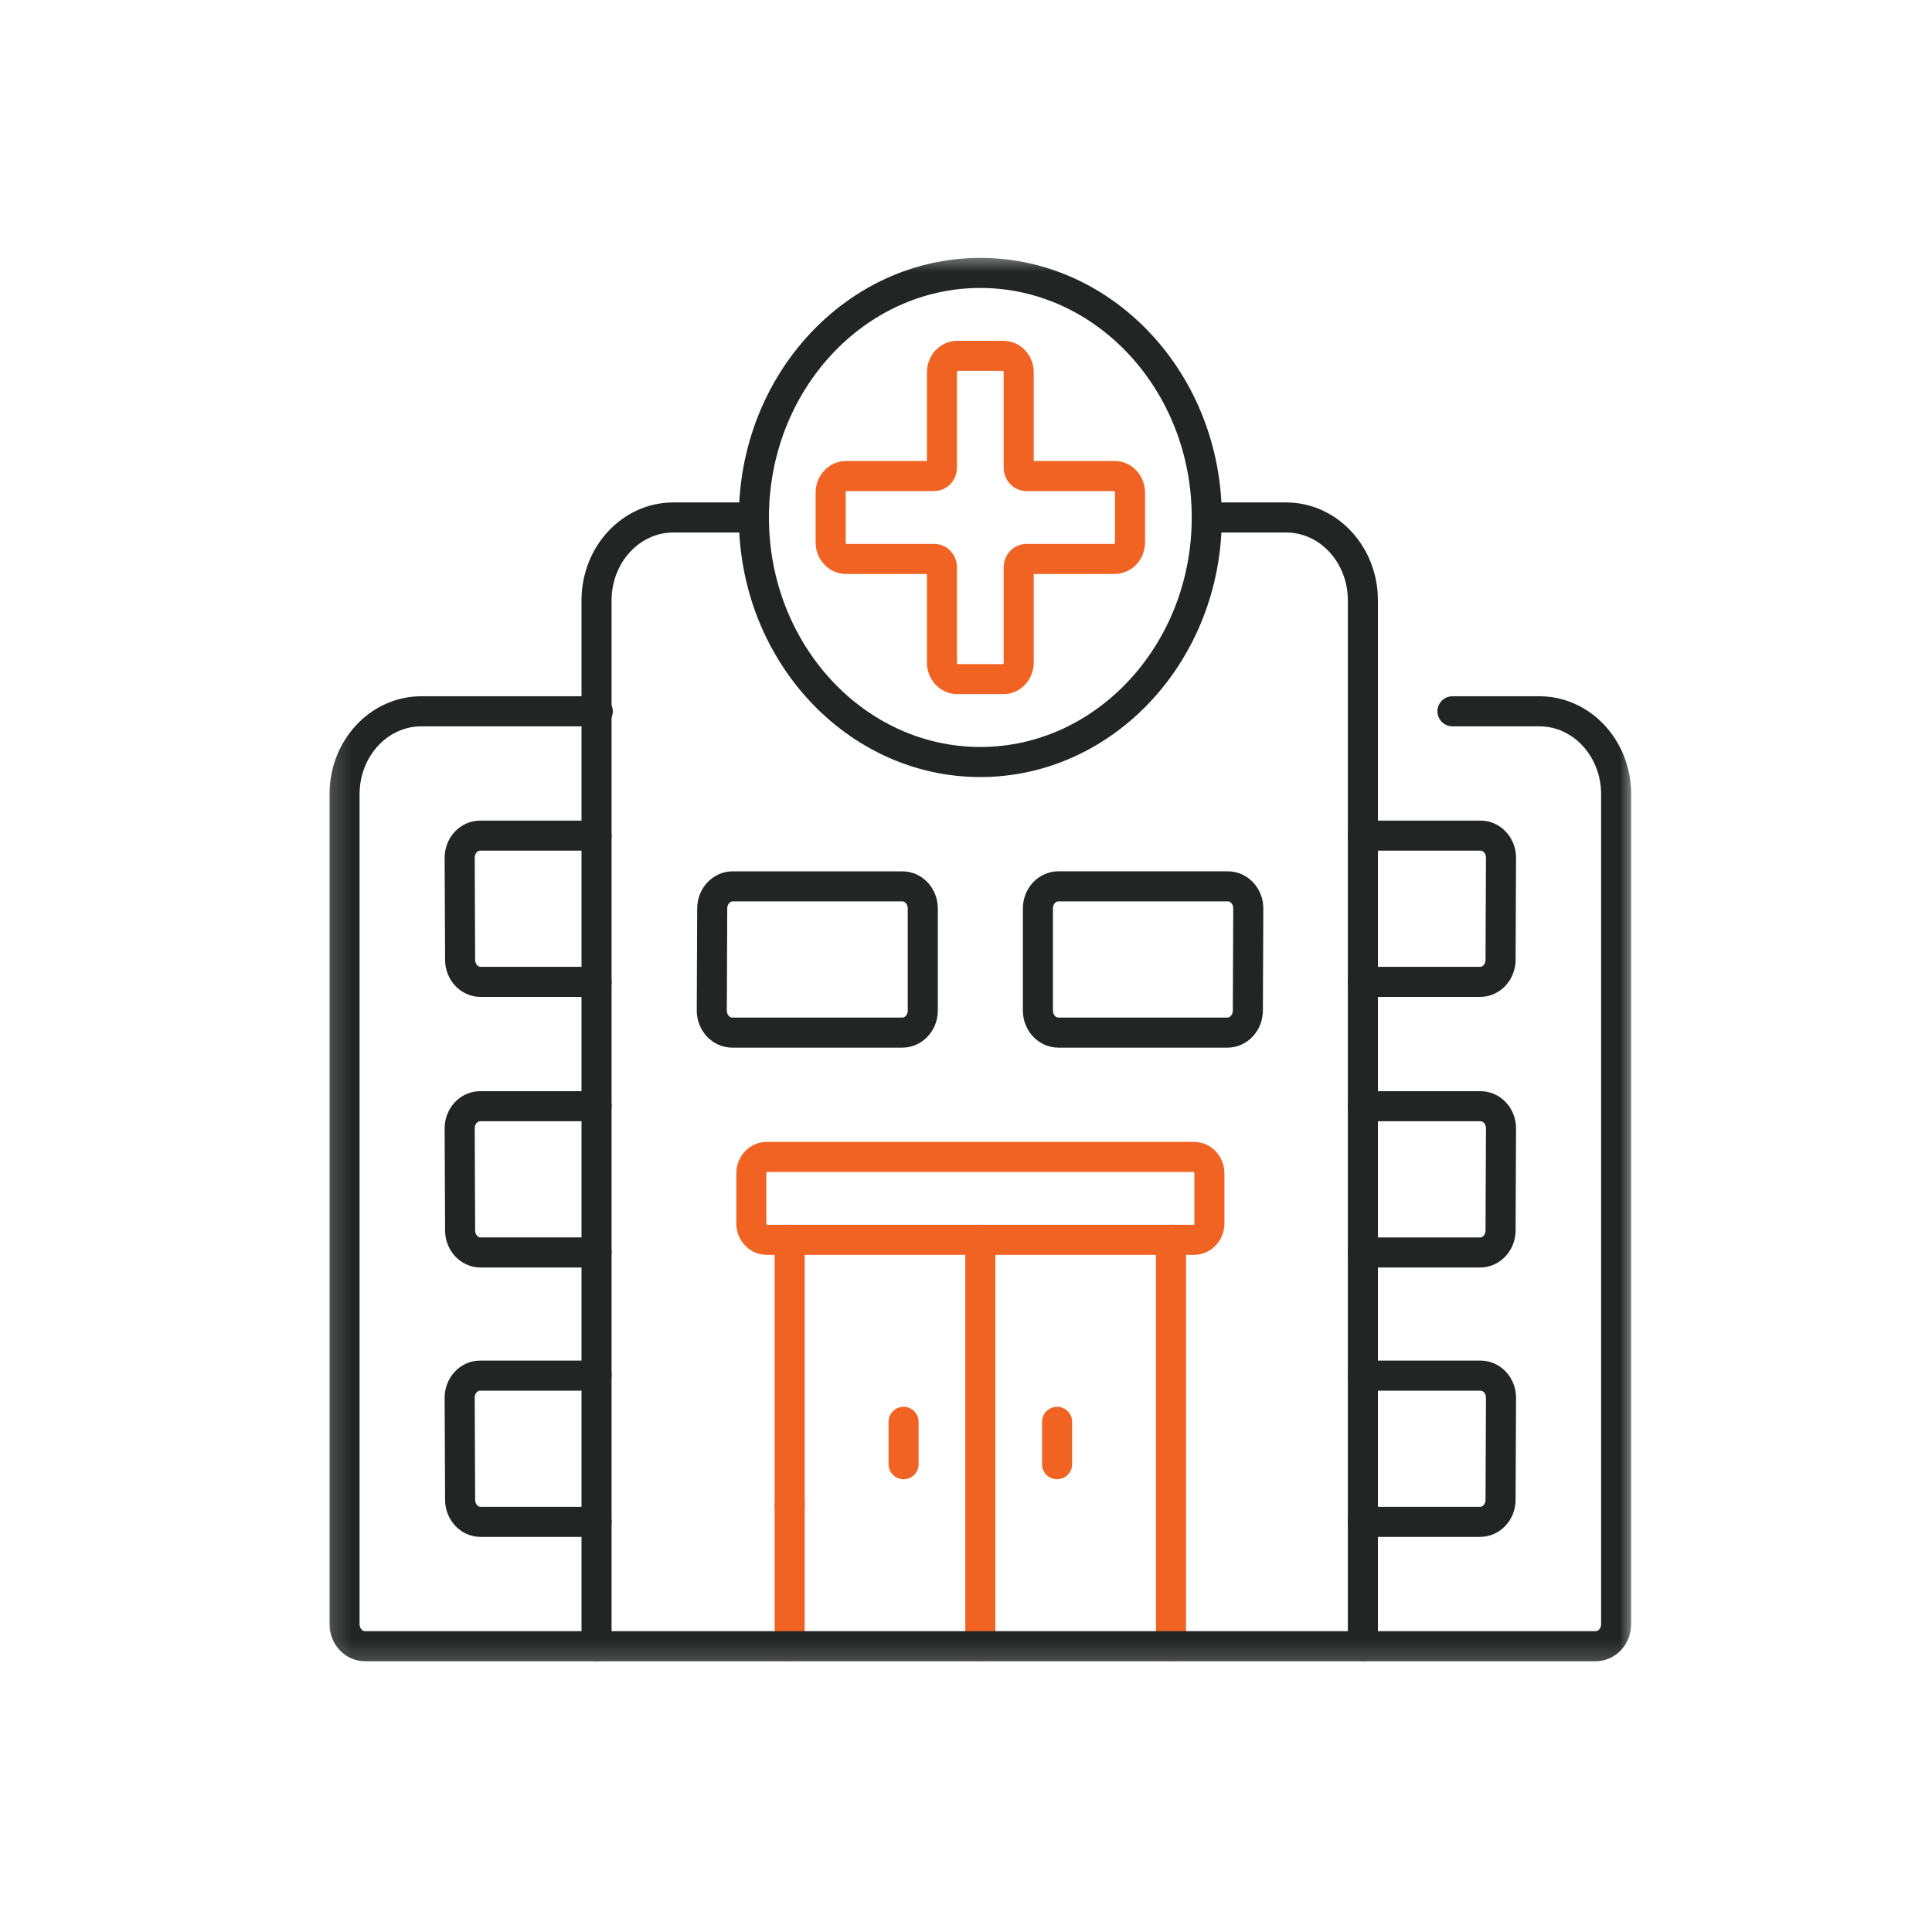
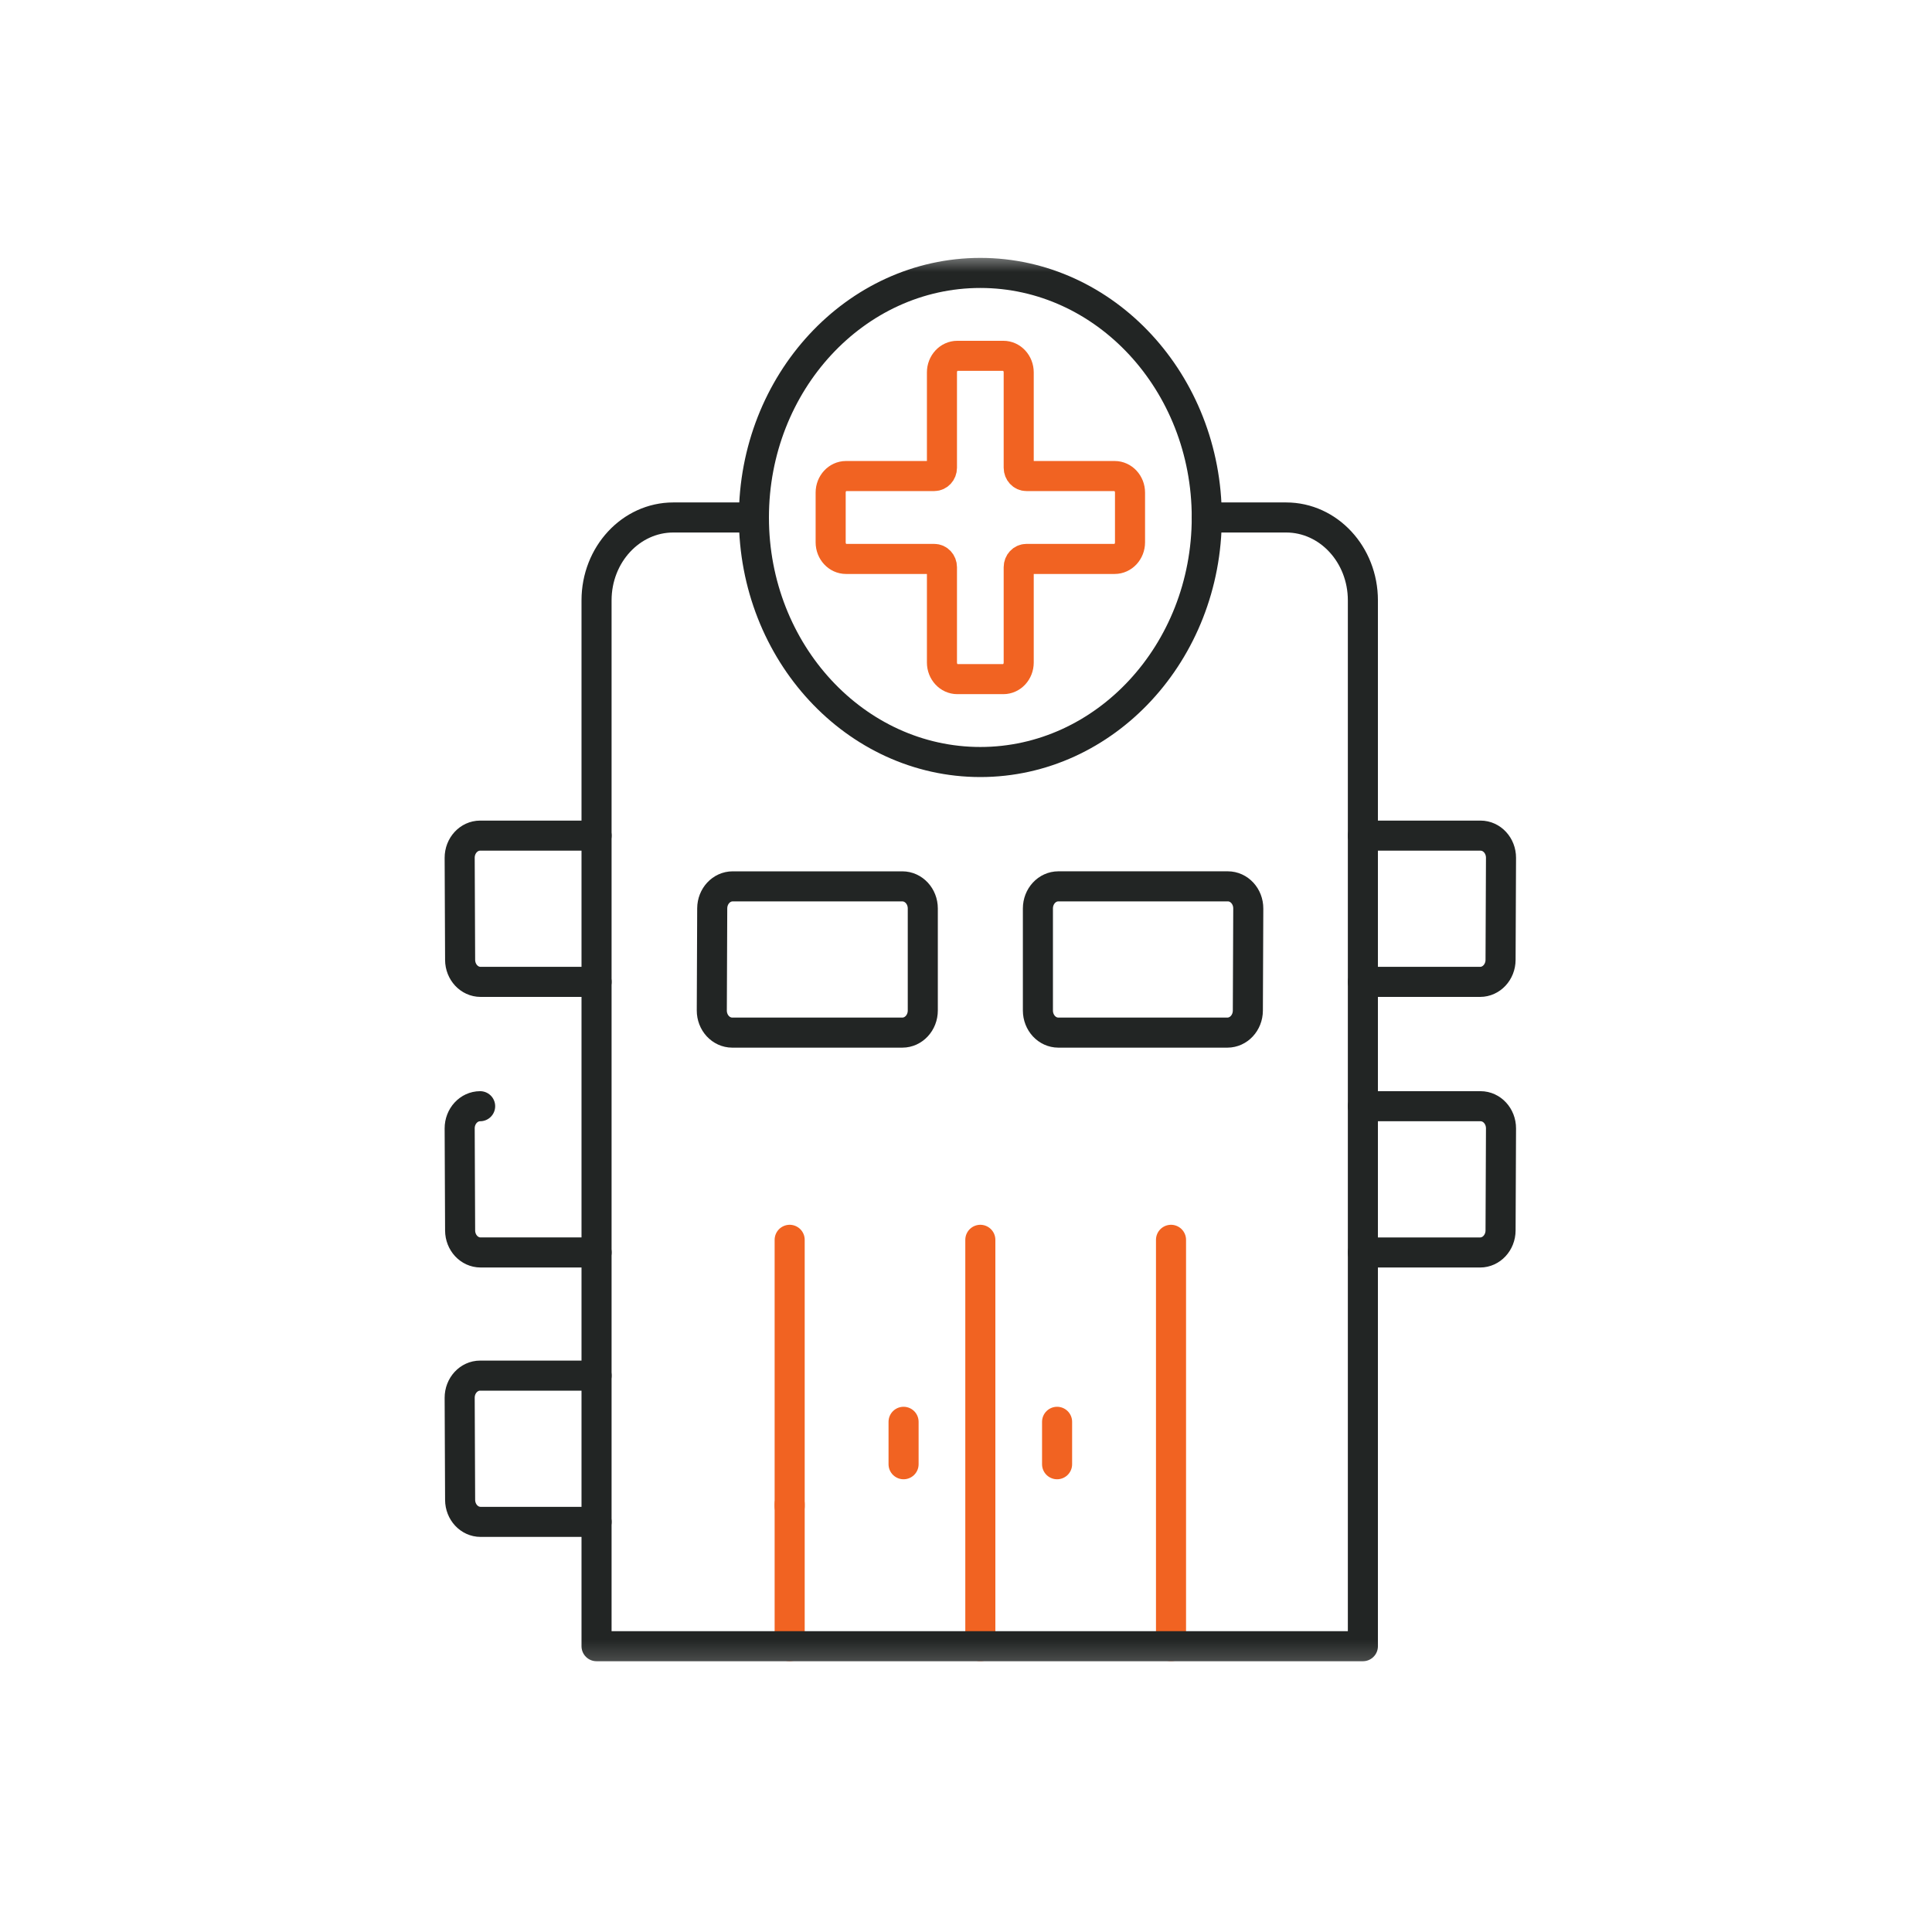
<svg xmlns="http://www.w3.org/2000/svg" width="96" height="96" viewBox="0 0 96 96" fill="none">
  <g clip-path="url(#clip0_6136_30318)">
    <mask id="mask0_6136_30318" style="mask-type:luminance" maskUnits="userSpaceOnUse" x="16" y="12" width="66" height="71">
      <path d="M16.166 12.533H81.259V82.829H16.166V12.533Z" fill="white" />
    </mask>
    <g mask="url(#mask0_6136_30318)">
      <path d="M58.187 61.606V81.799" stroke="#F16322" stroke-width="1.494" stroke-miterlimit="10" stroke-linecap="round" stroke-linejoin="round" />
      <path d="M39.238 81.8V74.734" stroke="#F16322" stroke-width="1.494" stroke-miterlimit="10" stroke-linecap="round" stroke-linejoin="round" />
      <path d="M48.712 61.606V81.799" stroke="#F16322" stroke-width="1.494" stroke-miterlimit="10" stroke-linecap="round" stroke-linejoin="round" />
      <path d="M67.722 41.522H73.567C74.13 41.522 74.586 42.017 74.584 42.625L74.562 47.696C74.56 48.3 74.105 48.789 73.545 48.789H67.722" stroke="#222524" stroke-width="1.494" stroke-miterlimit="10" stroke-linecap="round" stroke-linejoin="round" />
      <path d="M67.722 54.967H73.567C74.13 54.967 74.586 55.462 74.584 56.071L74.562 61.141C74.56 61.746 74.105 62.235 73.545 62.235H67.722" stroke="#222524" stroke-width="1.494" stroke-miterlimit="10" stroke-linecap="round" stroke-linejoin="round" />
-       <path d="M67.722 68.354H73.567C74.13 68.354 74.586 68.849 74.584 69.457L74.562 74.527C74.56 75.132 74.105 75.621 73.545 75.621H67.722" stroke="#222524" stroke-width="1.494" stroke-miterlimit="10" stroke-linecap="round" stroke-linejoin="round" />
      <path d="M29.643 48.789H23.88C23.319 48.789 22.866 48.3 22.863 47.696L22.841 42.626C22.839 42.017 23.295 41.522 23.858 41.522H29.643" stroke="#222524" stroke-width="1.494" stroke-miterlimit="10" stroke-linecap="round" stroke-linejoin="round" />
-       <path d="M29.643 62.234H23.88C23.319 62.234 22.866 61.746 22.863 61.142L22.841 56.071C22.839 55.463 23.295 54.967 23.858 54.967H29.643" stroke="#222524" stroke-width="1.494" stroke-miterlimit="10" stroke-linecap="round" stroke-linejoin="round" />
+       <path d="M29.643 62.234H23.88C23.319 62.234 22.866 61.746 22.863 61.142L22.841 56.071C22.839 55.463 23.295 54.967 23.858 54.967" stroke="#222524" stroke-width="1.494" stroke-miterlimit="10" stroke-linecap="round" stroke-linejoin="round" />
      <path d="M29.643 75.621H23.88C23.319 75.621 22.866 75.132 22.863 74.528L22.841 69.457C22.839 68.848 23.295 68.354 23.858 68.354H29.643" stroke="#222524" stroke-width="1.494" stroke-miterlimit="10" stroke-linecap="round" stroke-linejoin="round" />
      <path d="M59.964 25.713H63.907C66.014 25.713 67.721 27.557 67.721 29.832V81.799H29.642V29.832C29.642 27.557 31.35 25.713 33.456 25.713H37.461" stroke="#222524" stroke-width="1.494" stroke-miterlimit="10" stroke-linecap="round" stroke-linejoin="round" />
      <path d="M48.712 37.864C42.508 37.864 37.461 32.413 37.461 25.713C37.461 19.013 42.508 13.562 48.712 13.562C54.916 13.562 59.964 19.013 59.964 25.713C59.964 32.413 54.916 37.864 48.712 37.864Z" stroke="#222524" stroke-width="1.494" stroke-miterlimit="10" stroke-linecap="round" stroke-linejoin="round" />
      <path d="M55.387 23.654H51.001C50.79 23.654 50.619 23.469 50.619 23.242V18.505C50.619 18.05 50.278 17.681 49.857 17.681H47.568C47.147 17.681 46.805 18.05 46.805 18.505V23.242C46.805 23.469 46.635 23.654 46.424 23.654H42.038C41.617 23.654 41.275 24.023 41.275 24.477V26.949C41.275 27.404 41.617 27.773 42.038 27.773H46.424C46.635 27.773 46.805 27.957 46.805 28.184V32.921C46.805 33.376 47.147 33.745 47.568 33.745H49.857C50.278 33.745 50.619 33.376 50.619 32.921V28.184C50.619 27.957 50.79 27.773 51.001 27.773H55.387C55.808 27.773 56.15 27.404 56.15 26.949V24.477C56.15 24.023 55.808 23.654 55.387 23.654Z" stroke="#F16322" stroke-width="1.494" stroke-miterlimit="10" stroke-linecap="round" stroke-linejoin="round" />
      <path d="M39.238 74.855V61.606" stroke="#F16322" stroke-width="1.494" stroke-miterlimit="10" stroke-linecap="round" stroke-linejoin="round" />
-       <path d="M59.332 57.487H38.095C37.673 57.487 37.332 57.856 37.332 58.311V60.783C37.332 61.238 37.673 61.606 38.095 61.606H59.332C59.753 61.606 60.095 61.238 60.095 60.783V58.311C60.095 57.856 59.753 57.487 59.332 57.487Z" stroke="#F16322" stroke-width="1.494" stroke-miterlimit="10" stroke-linecap="round" stroke-linejoin="round" />
      <path d="M52.526 70.649V72.757" stroke="#F16322" stroke-width="1.494" stroke-miterlimit="10" stroke-linecap="round" stroke-linejoin="round" />
      <path d="M44.898 70.649V72.757" stroke="#F16322" stroke-width="1.494" stroke-miterlimit="10" stroke-linecap="round" stroke-linejoin="round" />
      <path d="M44.836 51.31H36.386C35.822 51.31 35.366 50.815 35.369 50.206L35.39 45.136C35.393 44.531 35.847 44.043 36.407 44.043H44.836C45.397 44.043 45.853 44.534 45.853 45.141V50.211C45.853 50.818 45.397 51.31 44.836 51.31Z" stroke="#222524" stroke-width="1.494" stroke-miterlimit="10" stroke-linecap="round" stroke-linejoin="round" />
      <path d="M52.59 44.042H61.009C61.573 44.042 62.029 44.537 62.026 45.146L62.005 50.216C62.002 50.821 61.548 51.31 60.988 51.31H52.59C52.028 51.31 51.573 50.818 51.573 50.211V45.141C51.573 44.534 52.028 44.042 52.59 44.042Z" stroke="#222524" stroke-width="1.494" stroke-miterlimit="10" stroke-linecap="round" stroke-linejoin="round" />
-       <path d="M72.171 35.344H76.491C78.597 35.344 80.305 37.188 80.305 39.463V80.701C80.305 81.308 79.849 81.799 79.288 81.799H67.722" stroke="#222524" stroke-width="1.494" stroke-miterlimit="10" stroke-linecap="round" stroke-linejoin="round" />
-       <path d="M29.703 35.344H20.934C18.828 35.344 17.12 37.188 17.12 39.463V80.701C17.12 81.308 17.576 81.799 18.137 81.799H29.703" stroke="#222524" stroke-width="1.494" stroke-miterlimit="10" stroke-linecap="round" stroke-linejoin="round" />
    </g>
  </g>
  <defs>
    <clipPath id="clip0_6136_30318">
      <rect width="96" height="96" fill="white" />
    </clipPath>
  </defs>
</svg>